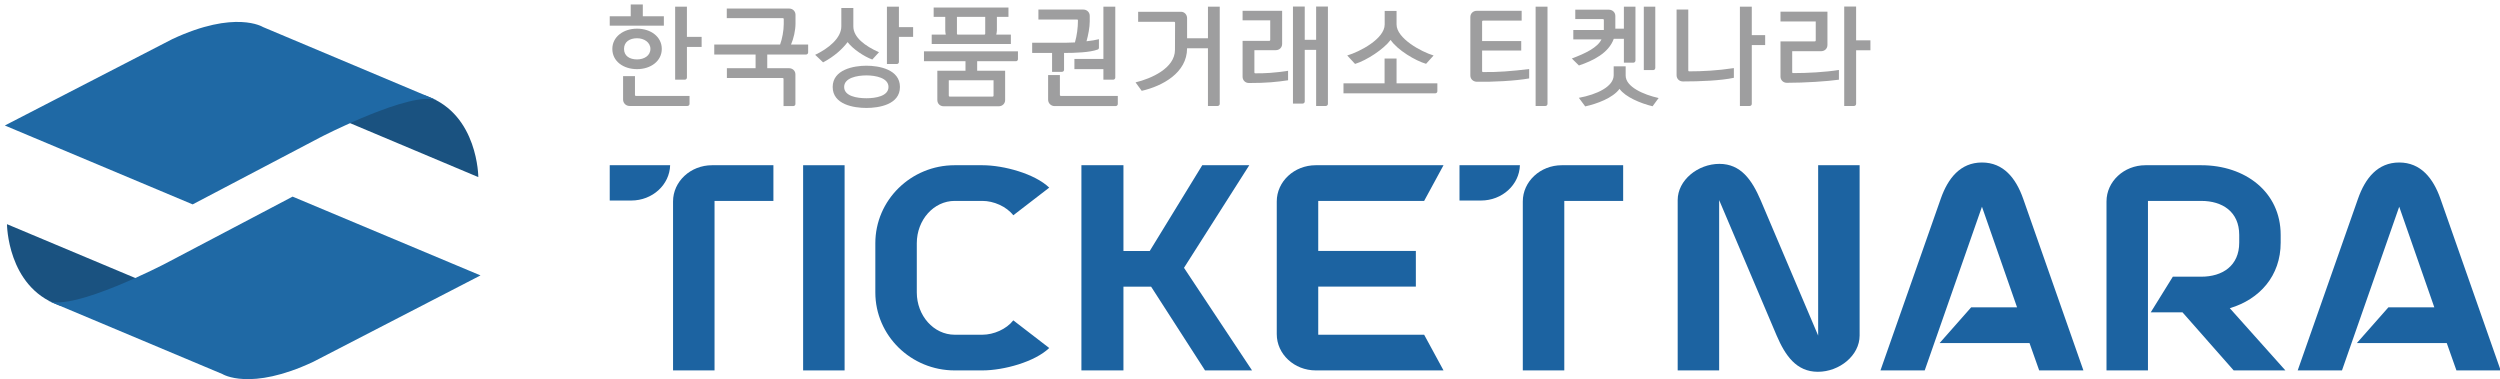
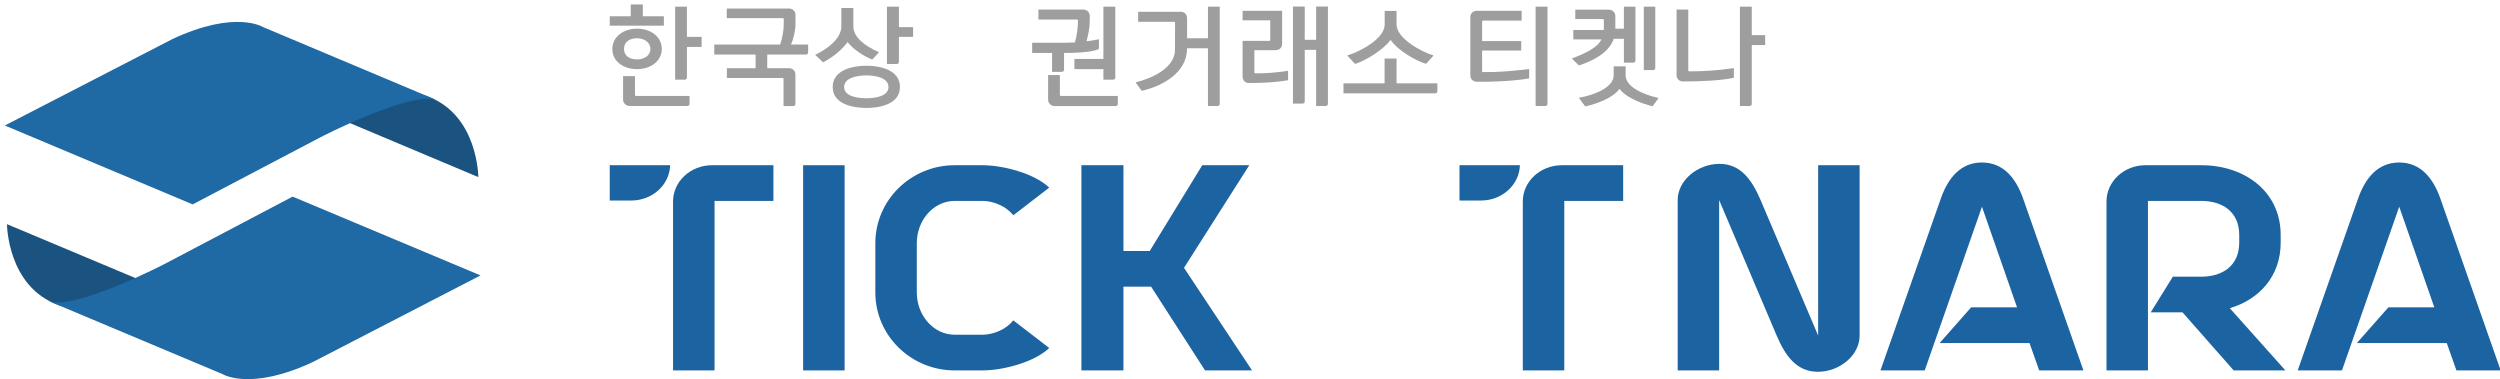
<svg xmlns="http://www.w3.org/2000/svg" version="1.1" id="레이어_1" x="0px" y="0px" width="422px" height="64px" viewBox="0 0 422 64" enable-background="new 0 0 422 64" xml:space="preserve">
  <g>
    <path fill="#9E9E9F" d="M102.923,4.332V2.744h3.542V0.753h2.041v1.991h3.555v1.588H102.923z M107.534,4.838   c2.326,0,4.176,1.375,4.176,3.419c0,2.041-1.85,3.414-4.176,3.414c-2.305,0-4.172-1.32-4.172-3.414   C103.362,6.213,105.229,4.838,107.534,4.838z M116.394,17.535c0,0.193-0.158,0.353-0.352,0.353h-9.792   c-0.562,0-1.074-0.461-1.074-1.076v-3.961h2.007v3.169c0,0.124,0.091,0.178,0.159,0.178h9.052V17.535z M107.534,10.03   c1.198,0,2.256-0.631,2.256-1.773c0-1.11-1.058-1.8-2.256-1.8c-1.266,0-2.199,0.618-2.199,1.8   C105.335,9.436,106.269,10.03,107.534,10.03z M118.436,7.921h-2.483v5.176c0,0.194-0.16,0.354-0.351,0.354h-1.638V1.124h1.988   v5.104h2.483V7.921z" />
    <path fill="#9E9E9F" d="M134.267,17.554c0,0.19-0.156,0.351-0.351,0.351h-1.656v-4.56c0-0.125-0.053-0.178-0.174-0.178h-9.388   v-1.654h4.845v-2.31h-6.977V7.514h11.114c0.349-0.932,0.616-2.323,0.616-3.451V3.239c0-0.127-0.056-0.178-0.178-0.178h-9.438V1.442   h10.53c0.649,0,1.071,0.508,1.071,1.052v1.5c0,1.109-0.314,2.517-0.755,3.52h2.889v1.34c0,0.194-0.159,0.35-0.352,0.35h-6.551v2.31   h3.679c0.584,0,1.074,0.422,1.074,1.039V17.554z" />
    <path fill="#9E9E9F" d="M144.044,4.469c0,1.831,1.987,3.312,4.33,4.348l-1.129,1.232c-1.388-0.506-3.271-1.758-4.169-2.942   c-0.847,1.132-2.255,2.437-4.138,3.42c0.019,0.019-1.357-1.304-1.342-1.27c2.189-1.037,4.42-2.8,4.42-4.803V1.353h2.027V4.469z    M146.245,18.222c-2.15,0-5.688-0.584-5.688-3.541c0-2.939,3.554-3.589,5.688-3.589c2.129,0,5.666,0.615,5.666,3.589   C151.911,17.657,148.374,18.222,146.245,18.222z M146.262,16.584c1.552,0,3.715-0.354,3.715-1.903c0-1.532-2.163-1.954-3.715-1.954   c-1.622,0-3.769,0.422-3.769,1.954C142.493,16.23,144.64,16.584,146.262,16.584z M151.738,10.455c0,0.193-0.161,0.353-0.354,0.353   h-1.671V1.124h2.025v3.454h2.396v1.65h-2.396V10.455z" />
-     <path fill="#9E9E9F" d="M158.222,11.935h4.753v-1.603h-7.009V8.66h15.865v1.32c-0.021,0.336-0.282,0.352-0.354,0.352h-6.532v1.603   h4.722v4.945c0,0.637-0.496,1.058-1.076,1.058h-9.297c-0.618,0-1.072-0.439-1.072-1.058V11.935z M159.558,2.85h-1.957V1.266h12.628   V2.85h-1.953v2.271c0,0.264-0.056,0.458-0.106,0.721h2.464v1.586h-13.362V5.842h2.374c-0.053-0.263-0.087-0.509-0.087-0.738V2.85z    M160.155,13.553v2.57c0,0.126,0.053,0.18,0.176,0.18h7.202c0.124,0,0.179-0.054,0.179-0.18v-2.57H160.155z M166.125,5.842   c0.122,0,0.18-0.052,0.18-0.174V2.85h-4.773v2.818c0,0.122,0.052,0.174,0.177,0.174H166.125z" />
    <path fill="#9E9E9F" d="M174.23,7.216h5.598c0.492,0,1.036-0.019,1.62-0.053c0.337-1.144,0.509-2.499,0.509-3.698   c0-0.123-0.053-0.174-0.172-0.174h-6.501V1.614h7.59c0.58,0,1.074,0.443,1.074,1.059v0.936c0,0.985-0.248,2.303-0.546,3.359   c0.789-0.087,1.55-0.208,2.097-0.352v1.444c0,0.159-0.091,0.267-0.248,0.316c-1.288,0.477-3.769,0.563-5.639,0.563v2.838   c0,0.193-0.154,0.349-0.346,0.349h-1.676V8.94h-3.36V7.216z M188.686,17.554c0,0.19-0.161,0.351-0.354,0.351h-10.339   c-0.561,0-1.071-0.459-1.071-1.074v-4.156h1.989v3.346c0,0.124,0.088,0.178,0.159,0.178h9.615V17.554z M188.261,1.124v11.973   c0,0.194-0.159,0.354-0.354,0.354h-1.653v-1.779h-4.894V9.946h4.894V1.124H188.261z" />
    <path fill="#9E9E9F" d="M191.681,13.906c2.621-0.633,6.654-2.378,6.654-5.492l0.019-4.563c0-0.122-0.07-0.175-0.194-0.175h-6.041   v-1.69h7.224c0.615,0,1.037,0.508,1.037,1.075v3.396h3.523V1.124h1.989v16.411c0,0.193-0.162,0.353-0.353,0.353h-1.637v-9.74   h-3.523c0,4.176-4.208,6.396-7.658,7.185L191.681,13.906z" />
    <path fill="#9E9E9F" d="M211.74,12.198c0,0.125,0.051,0.178,0.175,0.178c1.568,0.018,3.205-0.071,5.512-0.424v1.601   c-1.973,0.285-3.539,0.46-6.604,0.46c-0.634,0-1.074-0.475-1.074-1.059V6.899h4.49c0.123,0,0.176-0.068,0.176-0.196V3.431h-4.666   V1.826h6.676V7.41c0,0.616-0.462,1.058-1.077,1.058h-3.607V12.198z M224.154,17.535c0,0.193-0.163,0.353-0.356,0.353h-1.635V8.414   h-1.922v8.717c0,0.191-0.159,0.352-0.35,0.352h-1.639V1.105h1.988v5.616h1.922V1.105h1.991V17.535z" />
    <path fill="#9E9E9F" d="M242.626,15.401c0,0.195-0.158,0.354-0.353,0.354h-15.494v-1.693h6.938V9.875h2.022v4.188h6.887V15.401z    M235.739,4.133c0,2.343,4.138,4.6,6.252,5.232l-1.269,1.407c-1.776-0.509-4.841-2.321-5.983-4.032   c-1.182,1.568-4.017,3.434-6.006,4.051l-1.32-1.426c2.128-0.633,6.322-2.817,6.322-5.232V1.845h2.004V4.133z" />
    <path fill="#9E9E9F" d="M258.123,11.652v1.586c-2.358,0.421-6.216,0.615-8.856,0.563c-0.581-0.018-1.073-0.441-1.073-1.056v-9.86   c0-0.652,0.508-1.059,1.073-1.059h7.589v1.657h-6.499c-0.121,0-0.178,0.054-0.178,0.175v3.275h6.605v1.603h-6.605v3.454   c0,0.122,0.057,0.174,0.178,0.174C252.628,12.215,255.324,12.003,258.123,11.652z M261.218,17.535c0,0.193-0.155,0.353-0.346,0.353   h-1.659V1.124h2.005V17.535z" />
    <path fill="#9E9E9F" d="M274.113,10.579V6.548h-1.708c-0.846,2.393-3.469,3.697-5.882,4.505l-1.198-1.178   c2.344-0.88,4.332-1.849,5.004-3.222h-4.754V5.065h5.154V3.394c0-0.123-0.052-0.173-0.174-0.173h-4.648V1.636h5.668   c0.581,0,1.094,0.422,1.094,1.056v2.146h1.444V1.124h1.953v9.105c-0.019,0.297-0.266,0.35-0.353,0.35H274.113z M274.412,11.194   v1.569c0,1.9,3.028,3.222,5.563,3.783l-1.021,1.391c-1.973-0.474-4.593-1.548-5.579-2.939c-1.128,1.549-3.84,2.537-5.792,2.961   l-1.075-1.446c3.063-0.563,5.881-1.901,5.881-3.82v-1.498H274.412z M277.475,11.828V1.124h1.938v10.354   c-0.02,0.301-0.264,0.351-0.354,0.351H277.475z" />
    <path fill="#9E9E9F" d="M283.007,12.692V1.614h1.974v10.248c0,0.128,0.053,0.181,0.174,0.181c2.188,0,4.722-0.124,7.521-0.549   v1.639c-2.202,0.477-5.723,0.616-8.593,0.616C283.464,13.749,283.007,13.308,283.007,12.692z M297.959,7.602h-2.257v9.934   c0,0.193-0.159,0.353-0.35,0.353h-1.656V1.124h2.006v4.809h2.257V7.602z" />
-     <path fill="#9E9E9F" d="M302.522,12.164c0,0.125,0.05,0.175,0.176,0.175c2.409,0,5.421-0.158,7.711-0.529v1.641   c-1.955,0.28-5.725,0.526-8.786,0.526c-0.635,0-1.076-0.474-1.076-1.057V6.988h5.775c0.125,0,0.175-0.073,0.175-0.196V3.627h-5.95   V1.969h7.925v5.619c0,0.613-0.458,1.054-1.073,1.054h-4.876V12.164z M315.727,8.482h-2.414v9.053c0,0.193-0.157,0.353-0.354,0.353   h-1.656V1.105h2.01v5.705h2.414V8.482z" />
  </g>
  <g>
    <path fill="#1A5280" d="M1.178,37.84c0,0,0.042,10.493,8.617,13.623c0,0,3.429,1.973,15.729-3.407L1.178,37.84z" />
    <path fill="#1F69A5" d="M8.121,50.78L37.55,63.143c0,0,4.662,2.936,15.304-2.058L81.11,46.49L49.392,33.189l-21.494,11.31   C27.897,44.499,12.382,52.583,8.121,50.78z" />
    <path fill="#1A5280" d="M80.739,29.896c0,0-0.031-10.502-8.588-13.632c0,0-3.432-1.979-15.742,3.394L80.739,29.896z" />
    <path fill="#1F69A5" d="M73.817,16.946L44.392,4.564c0,0-4.657-2.943-15.307,2.039L0.816,21.184l31.704,13.317l21.506-11.295   C54.026,23.206,69.558,15.143,73.817,16.946z" />
  </g>
  <g>
    <g>
-       <path fill="#1C63A1" d="M113.61,62.525V34.004c0-3.36,2.939-6.114,6.584-6.114h10.357v6.023h-9.937v28.612H113.61z" />
+       <path fill="#1C63A1" d="M113.61,62.525V34.004c0-3.36,2.939-6.114,6.584-6.114h10.357v6.023h-9.937v28.612z" />
      <path fill="#1C63A1" d="M142.568,27.89v34.636h-7.001V27.89H142.568z" />
      <path fill="#1C63A1" d="M154.755,49.361c0,3.922,2.852,7.141,6.397,7.141h4.663c1.918,0,4.065-0.934,5.23-2.426l6.064,4.667    c-2.427,2.333-7.654,3.782-11.295,3.782h-4.663c-7.377,0-13.396-5.88-13.396-13.164v-8.306c0-7.282,6.02-13.166,13.396-13.166    h4.663c3.641,0,8.868,1.448,11.295,3.781l-6.064,4.67c-1.165-1.495-3.313-2.428-5.23-2.428h-4.663    c-3.546,0-6.397,3.22-6.397,7.143V49.361z" />
      <path fill="#1C63A1" d="M189.638,27.89v14.474h4.439l8.863-14.474h7.936l-11.018,17.317l11.486,17.318h-7.936l-9.104-14.141    h-4.668v14.141h-7.094V27.89H189.638z" />
-       <path fill="#1C63A1" d="M222.519,56.502h17.877l3.269,6.023h-21.565c-3.642,0-6.583-2.757-6.583-6.115V34.004    c0-3.36,2.941-6.114,6.583-6.114h21.565l-3.269,6.023h-17.877v8.45h16.478v6.021h-16.478V56.502z" />
      <path fill="#1C63A1" d="M297.189,33.773l9.715,22.872V27.89h6.999v28.756c0,3.358-3.405,6.111-7.046,6.111    c-3.639,0-5.512-2.753-6.956-6.111l-9.709-22.872v28.752h-6.999V33.773c0-3.357,3.407-6.112,7.044-6.112    C293.878,27.661,295.741,30.416,297.189,33.773z" />
      <path fill="#1C63A1" d="M327.41,57.906l5.319-6.026h7.751l-5.925-16.986l-9.664,27.632h-7.469l10.18-28.987    c1.21-3.449,3.311-6.11,6.953-6.11c3.641,0,5.738,2.661,6.954,6.11l10.17,28.987h-7.464l-1.635-4.619H327.41z" />
      <path fill="#1C63A1" d="M397.839,57.906l5.319-6.026h7.754l-5.925-16.986l-9.661,27.632h-7.475l10.183-28.987    c1.21-3.449,3.313-6.11,6.953-6.11s5.738,2.661,6.955,6.11l10.169,28.987h-7.465l-1.635-4.619H397.839z" />
      <path fill="#1C63A1" d="M362.576,62.525h-6.999V34.004c0-3.36,2.936-6.114,6.575-6.114h9.432c7.376,0,13.394,4.486,13.394,11.765    v1.306c0,5.604-3.547,9.565-8.588,11.063l9.384,10.502h-8.728l-8.637-9.801h-5.367l3.733-6.021h4.809    c3.546,0,6.397-1.825,6.397-5.743v-1.306c0-3.92-2.852-5.741-6.397-5.741h-9.008V62.525z" />
      <path fill="#1C63A1" d="M102.923,27.89v5.959h3.63c3.587,0,6.478-2.666,6.567-5.959H102.923z" />
      <path fill="#1C63A1" d="M257.049,62.525V34.004c0-3.36,2.942-6.114,6.582-6.114h10.358v6.023h-9.936v28.612H257.049z" />
      <path fill="#1C63A1" d="M246.364,27.89v5.959h3.626c3.585,0,6.477-2.666,6.57-5.959H246.364z" />
    </g>
  </g>
</svg>